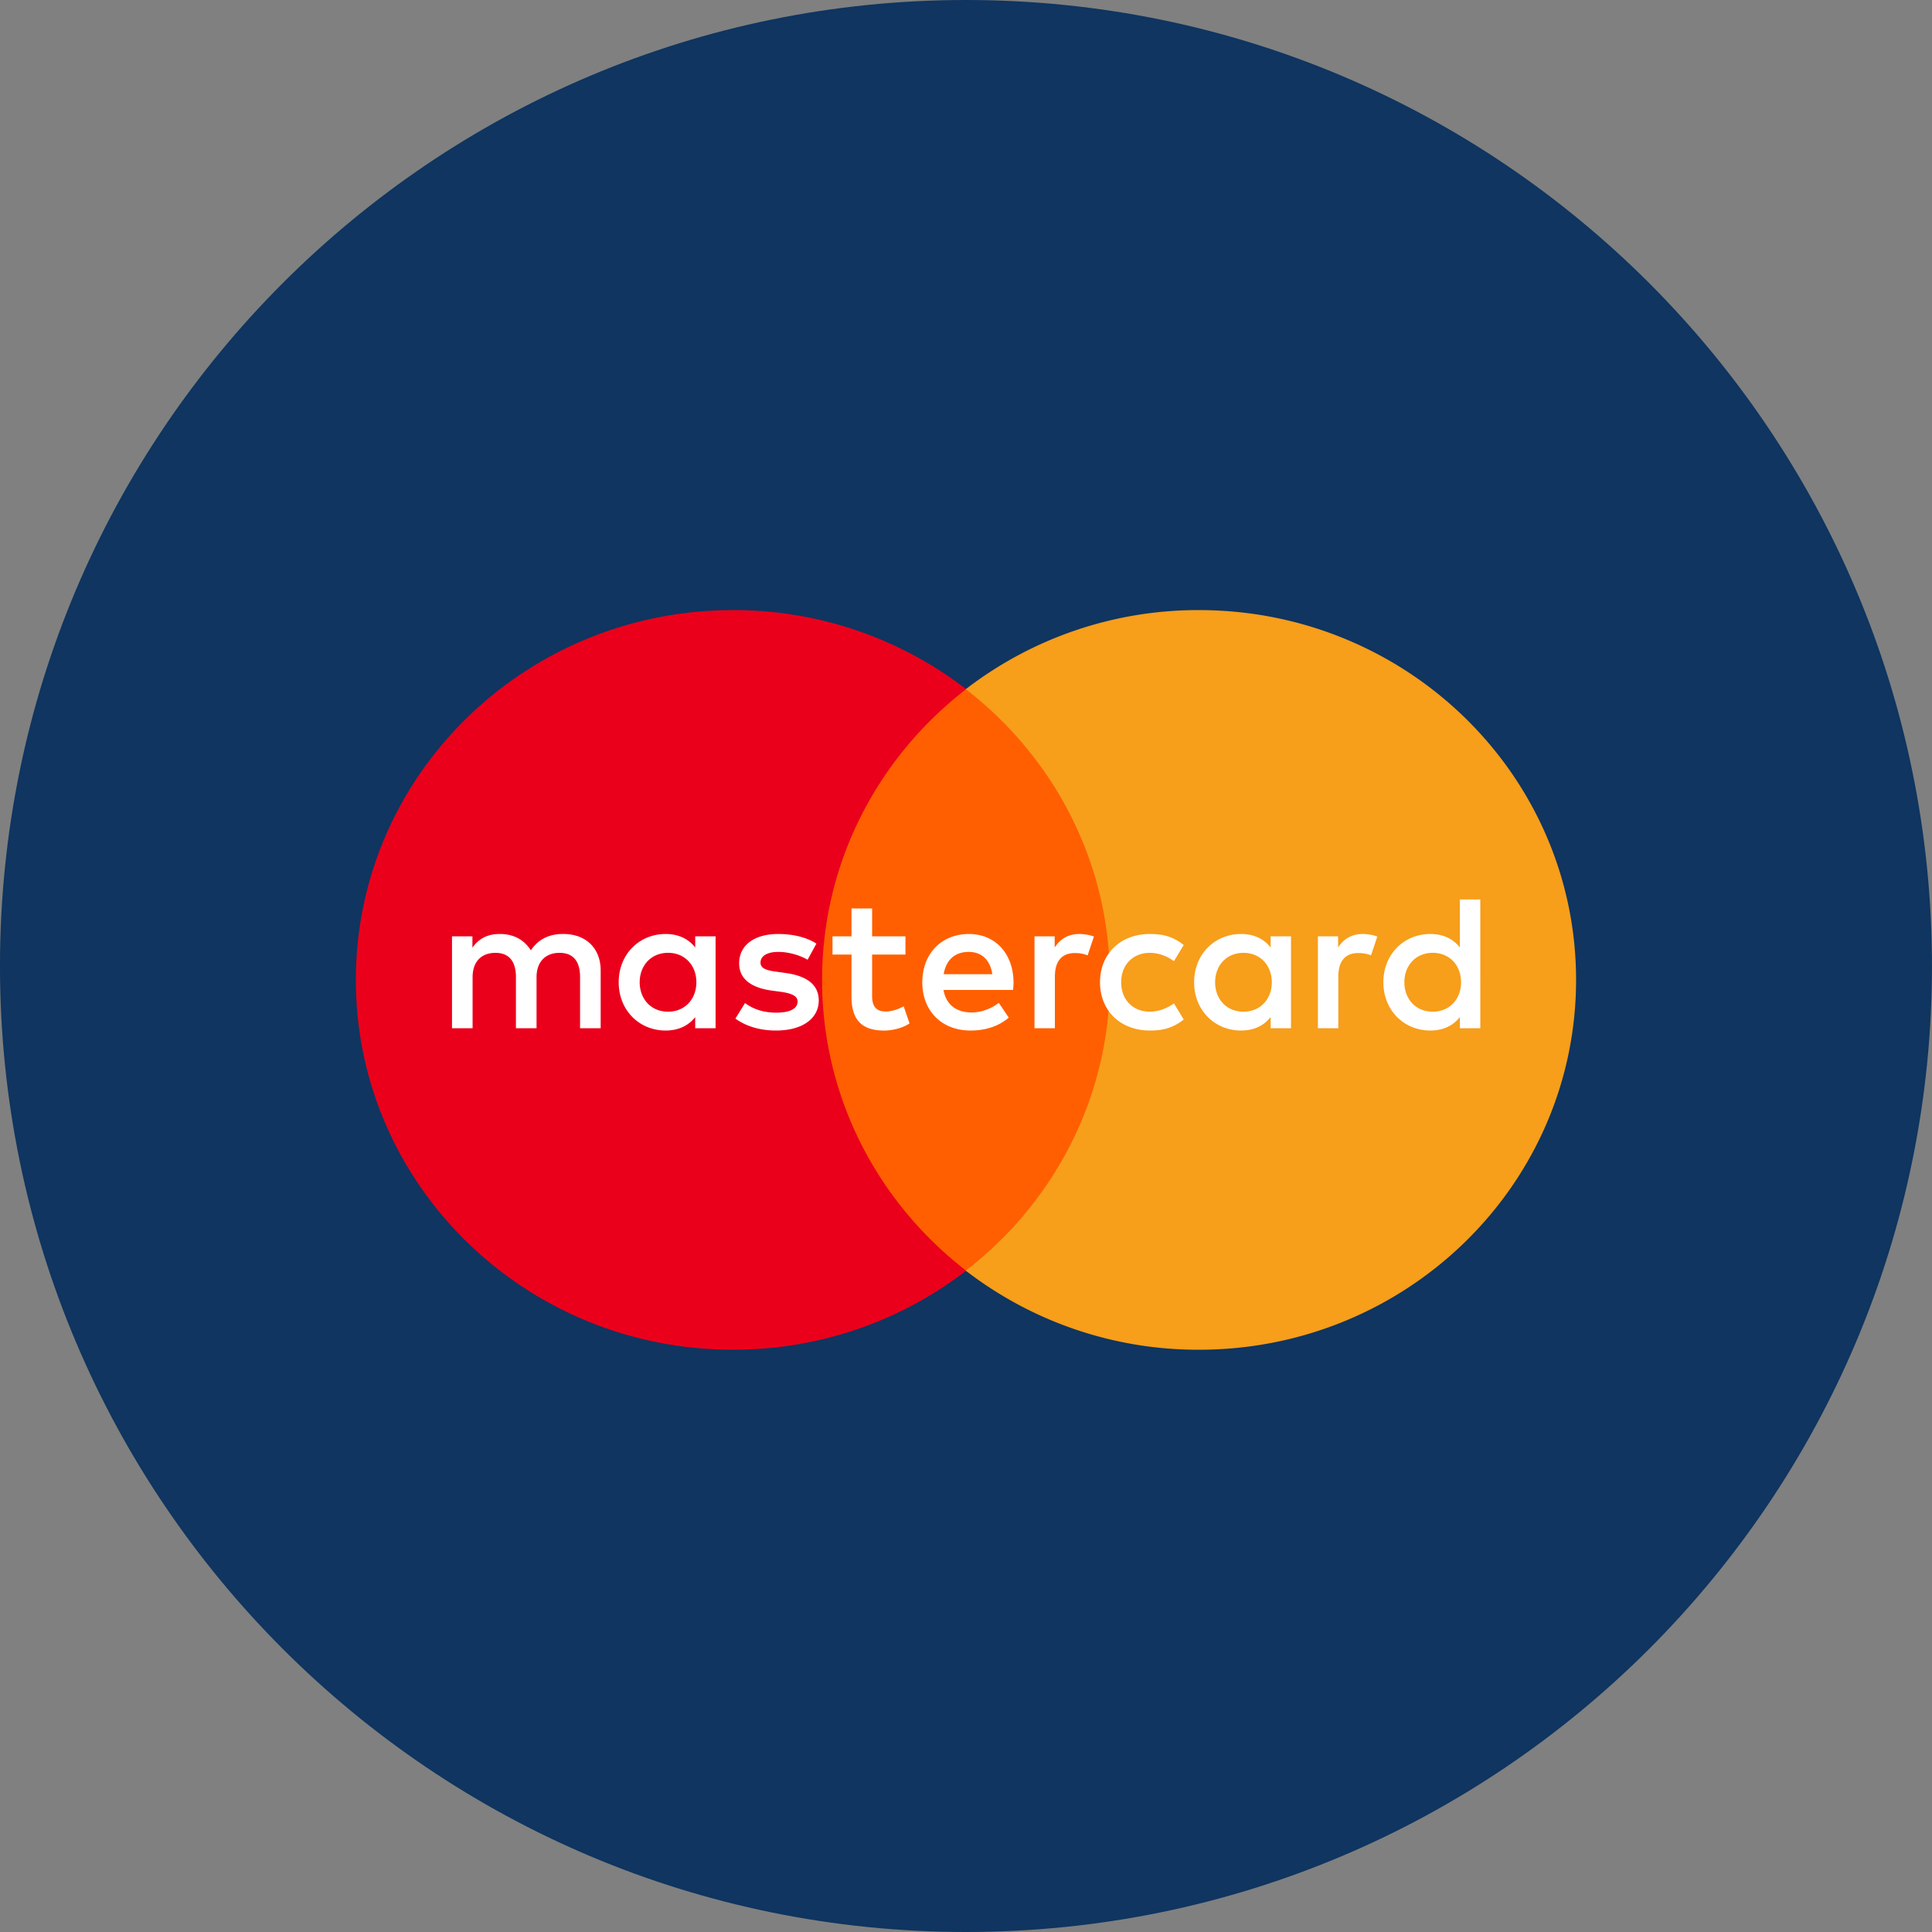
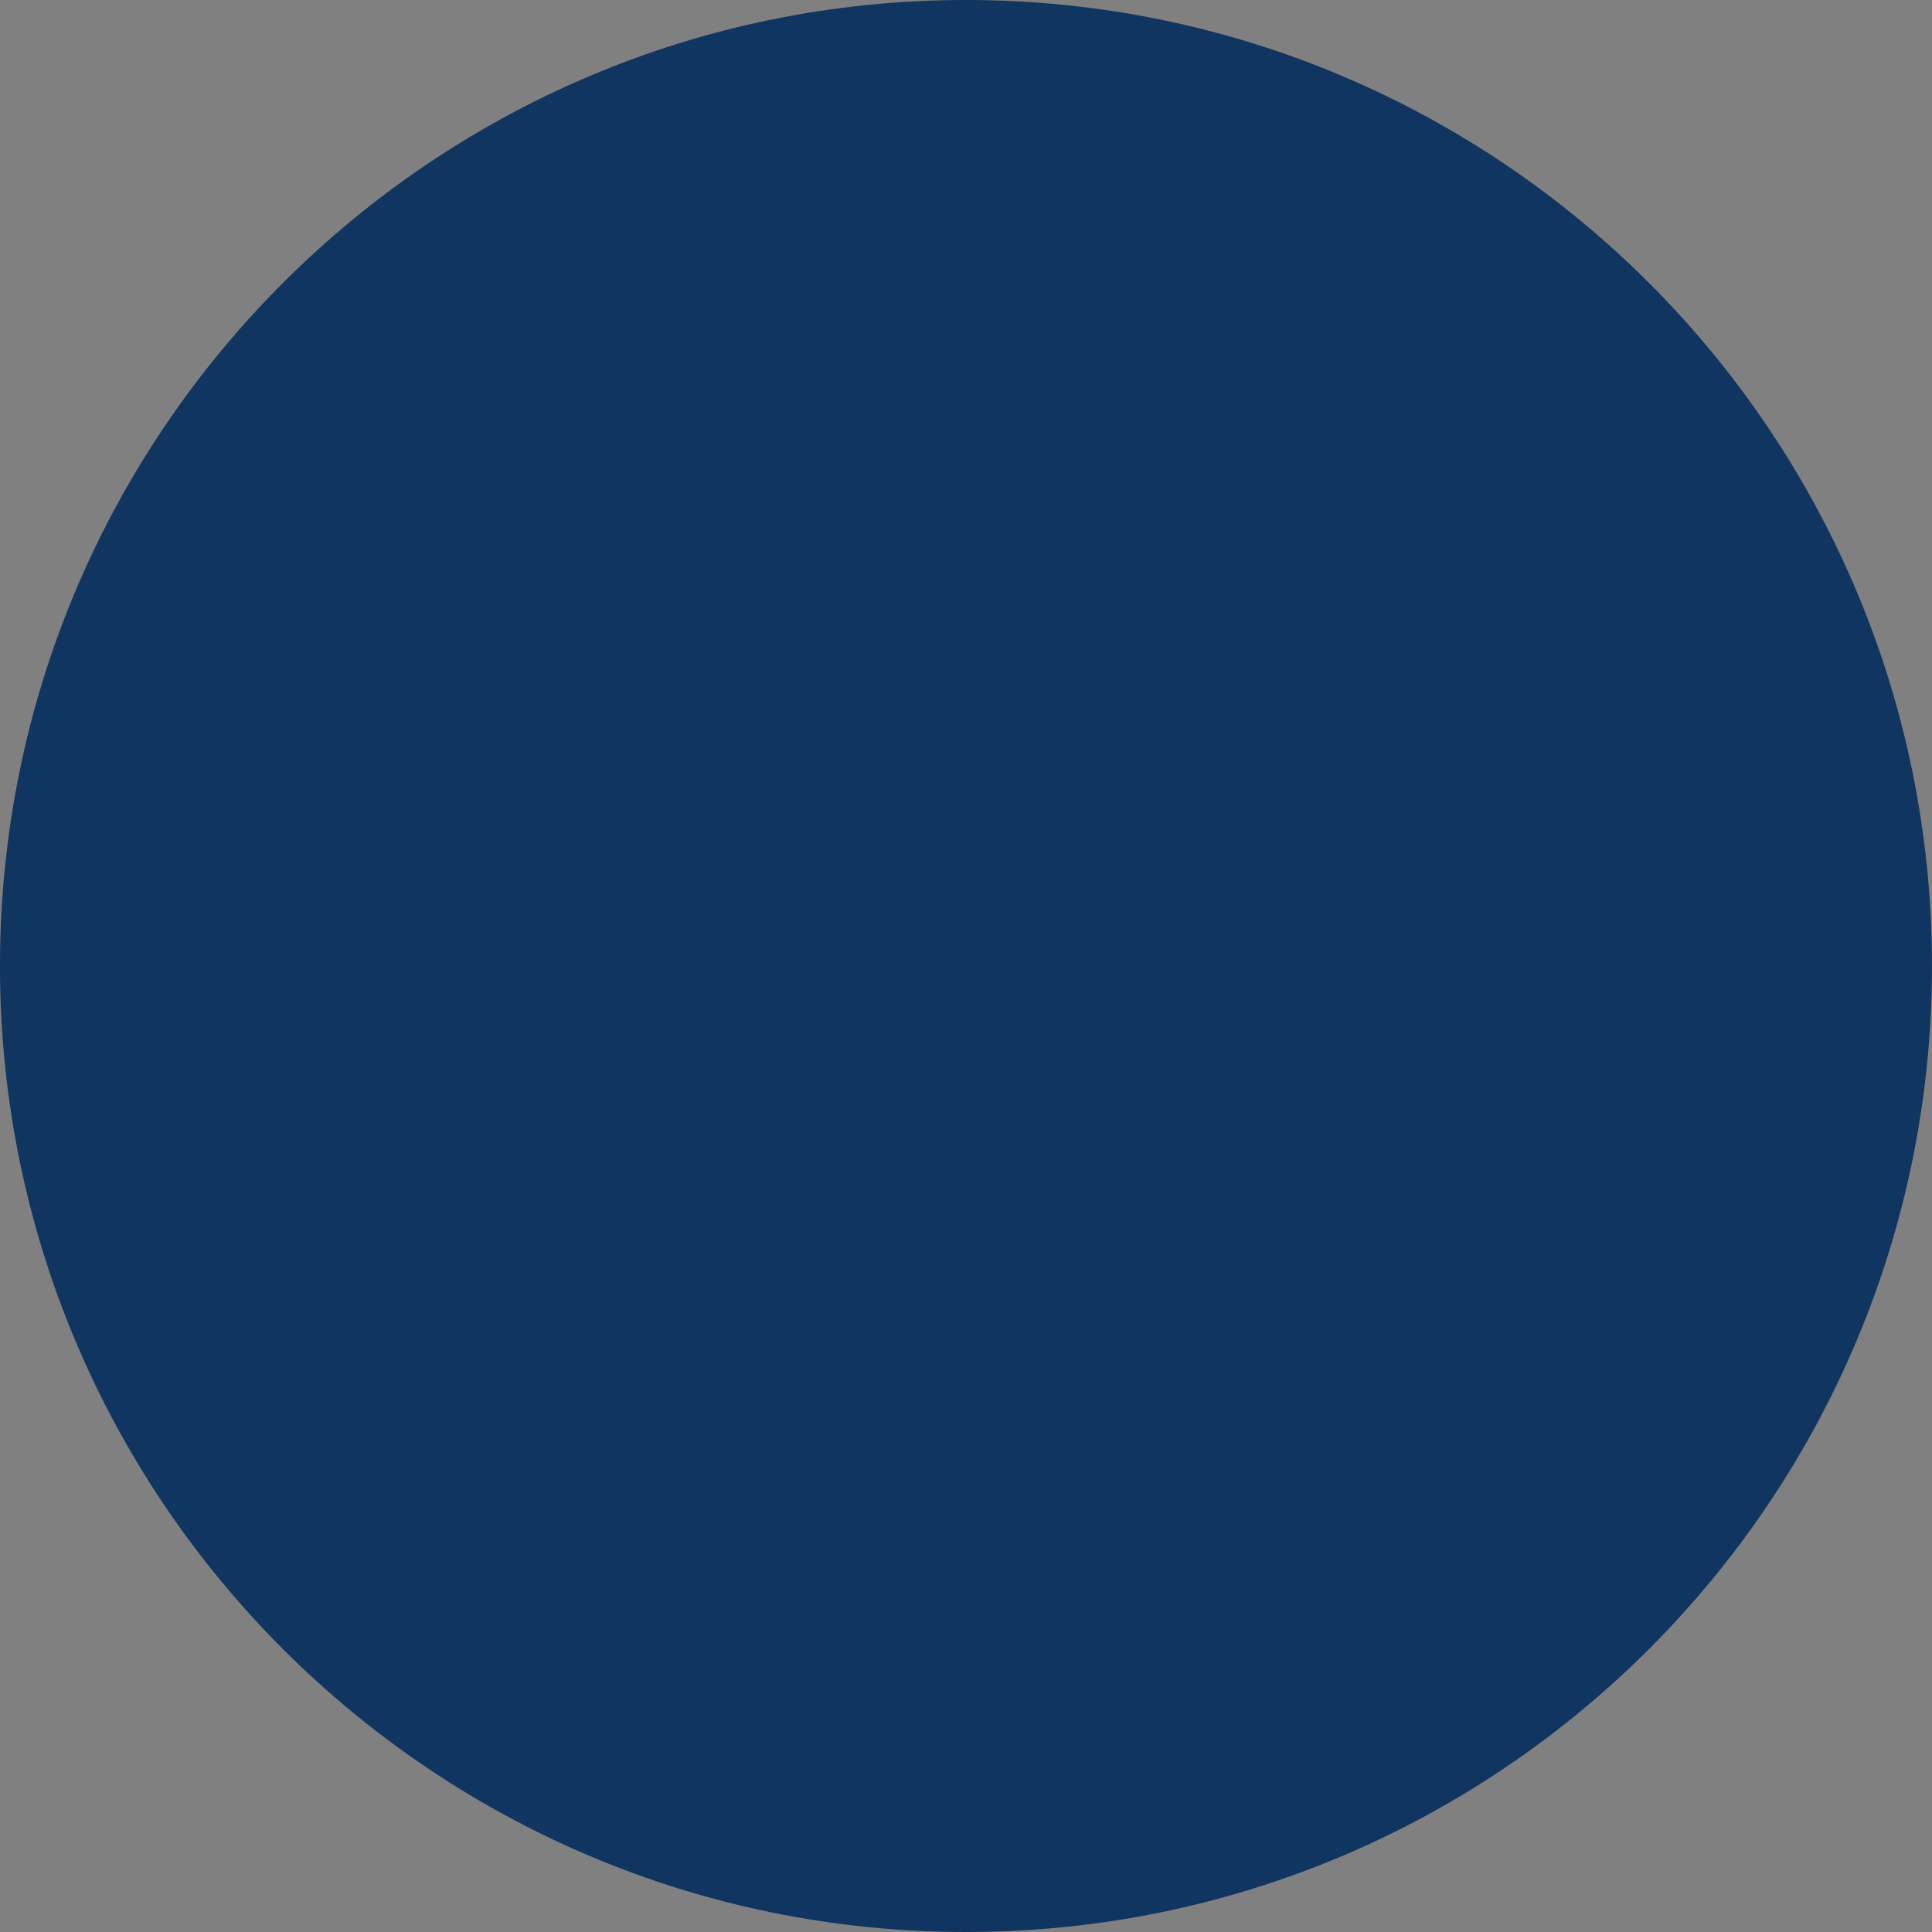
<svg xmlns="http://www.w3.org/2000/svg" width="88" height="88" fill="none">
  <rect width="100%" height="100%" fill="#808080" stroke="none" />
  <path fill-rule="evenodd" clip-rule="evenodd" d="M43.999 88c24.3 0 44-19.7 44-44s-19.7-44-44-44-44 19.7-44 44 19.7 44 44 44Z" fill="#0F3560" />
-   <path d="M51.514 57.88H36.483V31.392h15.032V57.88Z" fill="#FF5F00" />
-   <path d="M37.445 44.634c0-5.373 2.566-10.159 6.562-13.243a17.324 17.324 0 0 0-10.618-3.602c-9.488 0-17.18 7.542-17.18 16.845 0 9.303 7.692 16.845 17.18 16.845 4.008 0 7.696-1.346 10.618-3.602-3.996-3.084-6.562-7.87-6.562-13.243Z" fill="#EB001B" />
-   <path d="M71.788 44.634c0 9.303-7.69 16.845-17.179 16.845a17.33 17.33 0 0 1-10.619-3.602c3.997-3.084 6.563-7.87 6.563-13.243s-2.566-10.159-6.563-13.243a17.33 17.33 0 0 1 10.62-3.602c9.487 0 17.178 7.542 17.178 16.845Z" fill="#F79E1B" />
-   <path d="M29.137 44.74c0-.735.492-1.34 1.296-1.34.767 0 1.286.579 1.286 1.34 0 .763-.519 1.341-1.287 1.341-.803 0-1.295-.604-1.295-1.34Zm3.457 0v-2.092h-.928v.508c-.295-.377-.742-.614-1.349-.614-1.197 0-2.136.92-2.136 2.199s.939 2.198 2.136 2.198c.607 0 1.054-.236 1.349-.613v.508h.928V44.74Zm31.373 0c0-.735.492-1.34 1.296-1.34.769 0 1.286.579 1.286 1.34 0 .763-.517 1.341-1.286 1.341-.804 0-1.296-.604-1.296-1.34Zm3.458 0v-3.773h-.93v2.189c-.294-.377-.74-.614-1.348-.614-1.197 0-2.136.92-2.136 2.199s.939 2.198 2.136 2.198c.608 0 1.054-.236 1.349-.613v.508h.93V44.74Zm-23.307-1.383c.598 0 .983.368 1.081 1.016h-2.216c.1-.605.474-1.015 1.135-1.015Zm.019-.815c-1.252 0-2.127.894-2.127 2.199 0 1.331.91 2.198 2.189 2.198.643 0 1.232-.157 1.75-.586l-.455-.675c-.357.28-.813.438-1.242.438-.598 0-1.143-.272-1.277-1.025h3.17c.01-.114.02-.228.02-.35-.01-1.305-.832-2.199-2.028-2.199Zm11.21 2.199c0-.736.492-1.34 1.295-1.34.768 0 1.287.578 1.287 1.34 0 .762-.519 1.34-1.287 1.34-.803 0-1.295-.604-1.295-1.34Zm3.457 0v-2.093h-.928v.508c-.296-.377-.742-.614-1.35-.614-1.197 0-2.135.92-2.135 2.199s.939 2.198 2.136 2.198c.607 0 1.053-.236 1.349-.613v.508h.928V44.74Zm-8.7 0c0 1.27.901 2.198 2.278 2.198.643 0 1.071-.14 1.535-.5l-.445-.735c-.349.246-.715.377-1.118.377-.741-.009-1.286-.534-1.286-1.34s.545-1.331 1.286-1.34c.403 0 .769.13 1.118.377l.445-.736c-.464-.36-.892-.5-1.535-.5-1.377 0-2.278.929-2.278 2.199Zm11.97-2.199c-.536 0-.885.246-1.126.614v-.508h-.92v4.186h.93v-2.347c0-.693.303-1.077.91-1.077.188 0 .385.026.58.105l.287-.858a2.012 2.012 0 0 0-.661-.114Zm-24.888.438c-.447-.288-1.062-.438-1.741-.438-1.082 0-1.778.509-1.778 1.34 0 .683.518 1.104 1.473 1.236l.439.06c.509.071.75.202.75.439 0 .324-.34.508-.974.508-.643 0-1.108-.201-1.42-.438l-.438.709c.509.368 1.152.543 1.849.543 1.233 0 1.947-.57 1.947-1.366 0-.736-.562-1.12-1.492-1.252l-.437-.062c-.402-.053-.724-.13-.724-.411 0-.307.304-.49.813-.49.545 0 1.072.2 1.331.358l.402-.736Zm11.98-.438c-.537 0-.885.246-1.126.614v-.508h-.92v4.186h.929v-2.347c0-.693.303-1.077.91-1.077.189 0 .385.026.581.105l.287-.858a2.012 2.012 0 0 0-.662-.114Zm-7.924.106h-1.518v-1.27h-.939v1.27h-.866v.832h.866v1.91c0 .97.385 1.55 1.483 1.55.402 0 .867-.123 1.161-.325l-.268-.78c-.277.158-.58.237-.822.237-.464 0-.615-.28-.615-.7V43.48h1.518v-.832ZM27.36 46.834v-2.628c0-.989-.643-1.655-1.68-1.664-.545-.009-1.107.158-1.5.745-.295-.464-.76-.745-1.412-.745-.456 0-.902.132-1.25.622v-.516h-.93v4.186h.938v-2.32c0-.728.41-1.113 1.046-1.113.616 0 .928.393.928 1.103v2.33h.939v-2.32c0-.728.428-1.113 1.045-1.113.634 0 .937.393.937 1.103v2.33h.939Z" fill="#fff" />
</svg>